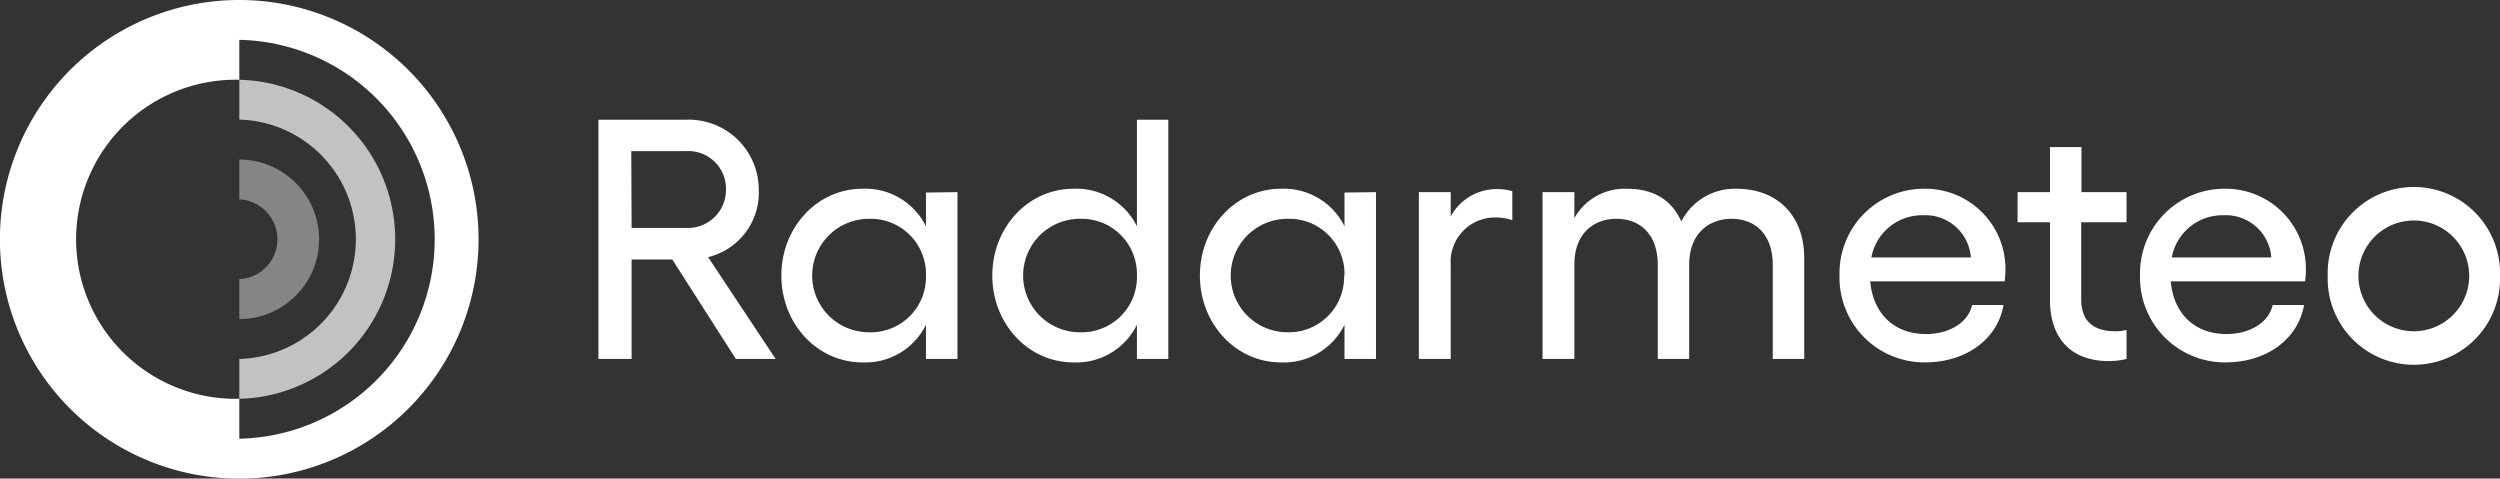
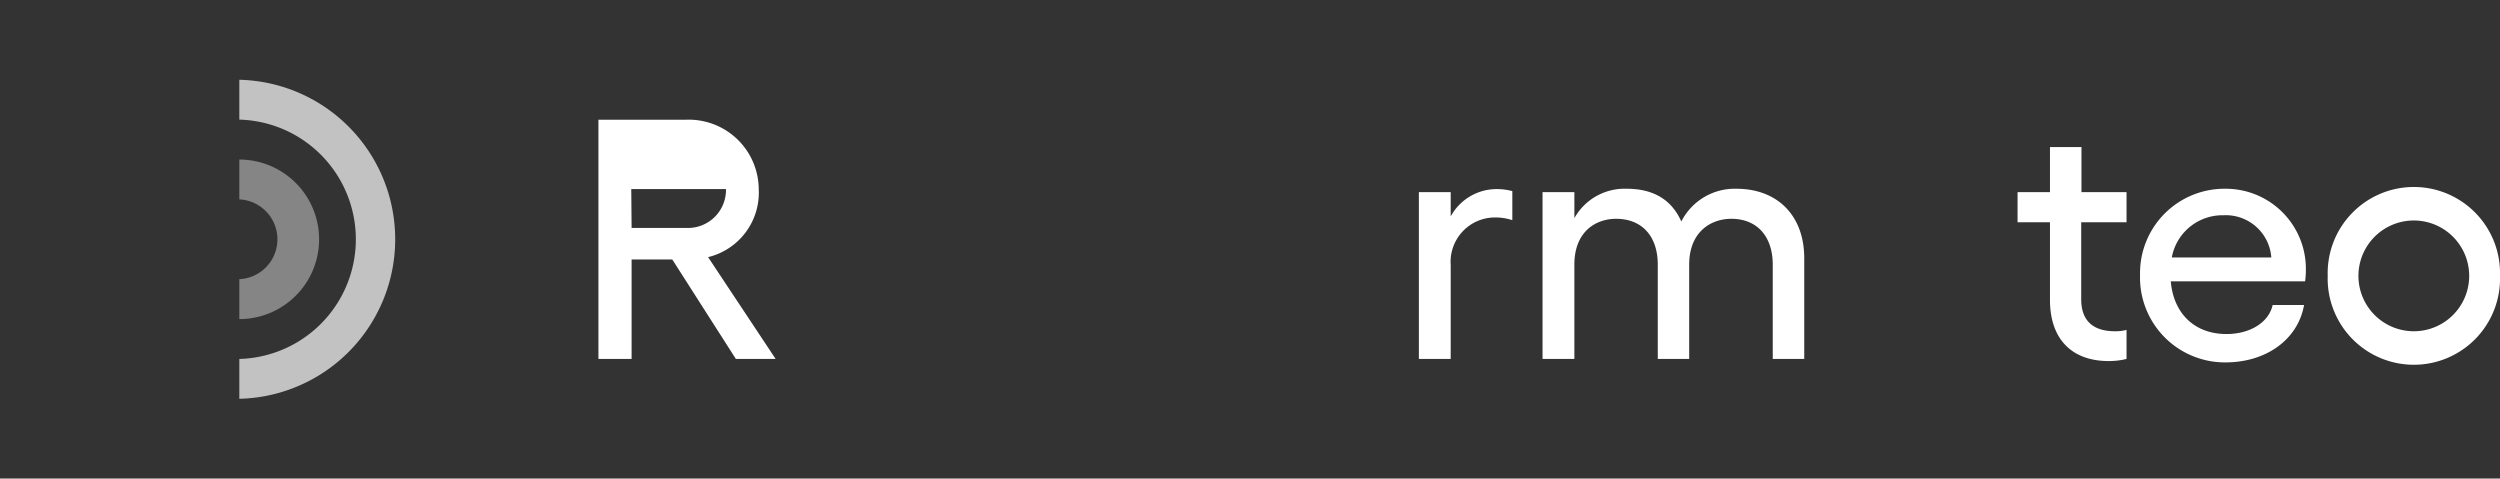
<svg xmlns="http://www.w3.org/2000/svg" viewBox="0 0 296.15 56.69">
  <rect x="0" y="0" width="296.15" height="56.69" fill="#333333" stroke="none" />
  <defs>
    <style>.cls-1,.cls-2,.cls-3{fill:#fff;}.cls-1{opacity:0.4;}.cls-2{opacity:0.7;}</style>
  </defs>
  <g id="Livello_2" data-name="Livello 2">
    <g id="Livello_1-2" data-name="Livello 1">
      <path class="cls-1" d="M28.35,18.9v4.72a4.73,4.73,0,0,1,0,9.45V37.8a9.45,9.45,0,0,0,0-18.9Z" />
      <path class="cls-2" d="M28.35,9.45v4.72a14.18,14.18,0,0,1,0,28.35v4.72a18.9,18.9,0,0,0,0-37.79Z" />
-       <path class="cls-3" d="M28.35,0A28.35,28.35,0,1,0,56.69,28.35,28.35,28.35,0,0,0,28.35,0Zm0,52V47.24a18.9,18.9,0,1,1,0-37.79V4.72a23.63,23.63,0,0,1,0,47.25Z" />
-       <path class="cls-3" d="M87.17,42.52,79.64,30.74H74.82V42.52H70.89V14.18H81.34a8.29,8.29,0,0,1,8.54,8.22,7.86,7.86,0,0,1-6,8.06l8,12.06ZM74.82,27h6.44A4.51,4.51,0,0,0,86,22.4a4.46,4.46,0,0,0-4.7-4.5H74.78Z" />
-       <path class="cls-3" d="M113.42,22.76V42.52h-3.73V38.47a8,8,0,0,1-7.53,4.46c-5.35,0-9.6-4.58-9.6-10.29s4.25-10.28,9.6-10.28a8,8,0,0,1,7.53,4.45v-4Zm-3.73,9.88a6.55,6.55,0,0,0-6.76-6.72,6.72,6.72,0,1,0,0,13.44A6.54,6.54,0,0,0,109.69,32.64Z" />
-       <path class="cls-3" d="M138.4,14.18V42.52h-3.72V38.47a8,8,0,0,1-7.53,4.46c-5.35,0-9.6-4.58-9.6-10.29s4.25-10.28,9.6-10.28a8,8,0,0,1,7.53,4.45V14.18Zm-3.72,18.46a6.55,6.55,0,0,0-6.76-6.72,6.72,6.72,0,1,0,0,13.44A6.54,6.54,0,0,0,134.68,32.64Z" />
-       <path class="cls-3" d="M163,22.76V42.52h-3.73V38.47a8,8,0,0,1-7.53,4.46c-5.35,0-9.6-4.58-9.6-10.29s4.25-10.28,9.6-10.28a8,8,0,0,1,7.53,4.45v-4Zm-3.73,9.88a6.54,6.54,0,0,0-6.76-6.72,6.72,6.72,0,0,0,0,13.44A6.54,6.54,0,0,0,159.22,32.64Z" />
+       <path class="cls-3" d="M87.17,42.52,79.64,30.74H74.82V42.52H70.89V14.18H81.34a8.29,8.29,0,0,1,8.54,8.22,7.86,7.86,0,0,1-6,8.06l8,12.06ZM74.82,27h6.44A4.51,4.51,0,0,0,86,22.4H74.78Z" />
      <path class="cls-3" d="M179.15,22.64v3.44a6.42,6.42,0,0,0-2-.32,5.26,5.26,0,0,0-5.3,5.63V42.52h-3.77V22.76h3.77v2.88a6.19,6.19,0,0,1,5.42-3.24A7,7,0,0,1,179.15,22.64Z" />
      <path class="cls-3" d="M213.73,30.58V42.52H210V31.35c0-3.36-1.87-5.43-4.9-5.43-2.47,0-5,1.58-5,5.43V42.52h-3.72V31.35c0-3.36-1.86-5.43-4.94-5.43-2.39,0-4.94,1.5-4.94,5.43V42.52h-3.77V22.76h3.77v3.08a6.81,6.81,0,0,1,6.19-3.48c3.12,0,5.31,1.25,6.48,3.88a7.09,7.09,0,0,1,6.52-3.88C210.53,22.36,213.73,25.51,213.73,30.58Z" />
-       <path class="cls-3" d="M237.47,33.33H221.55c.32,3.77,2.79,6.24,6.6,6.24,2.75,0,5-1.34,5.47-3.44h3.72c-.73,4.13-4.53,6.8-9.31,6.8a10.06,10.06,0,0,1-10.12-10.37A10,10,0,0,1,228,22.36a9.49,9.49,0,0,1,9.56,9.8A10.75,10.75,0,0,1,237.47,33.33Zm-4-2.83a5.4,5.4,0,0,0-5.67-5,6.1,6.1,0,0,0-6.12,5Z" />
      <path class="cls-3" d="M246.54,26.33v9.11c0,2.75,1.62,3.8,4,3.8a5.14,5.14,0,0,0,1.37-.16v3.44a8.66,8.66,0,0,1-2.14.25c-4.17,0-6.93-2.43-6.93-7.25V26.33H239V22.76h3.84V17.42h3.73v5.34h5.34v3.57Z" />
      <path class="cls-3" d="M273.06,33.33H257.15c.32,3.77,2.79,6.24,6.6,6.24,2.75,0,5-1.34,5.47-3.44h3.72c-.73,4.13-4.53,6.8-9.31,6.8a10.06,10.06,0,0,1-10.12-10.37,10,10,0,0,1,10.08-10.2,9.49,9.49,0,0,1,9.56,9.8A8.68,8.68,0,0,1,273.06,33.33Zm-4-2.83a5.4,5.4,0,0,0-5.67-5,6.1,6.1,0,0,0-6.12,5Z" />
      <path class="cls-3" d="M296.15,32.68a10.21,10.21,0,1,1-20.41,0,10.21,10.21,0,1,1,20.41,0Zm-16.77,0a6.56,6.56,0,1,0,13.12,0,6.56,6.56,0,1,0-13.12,0Z" />
    </g>
  </g>
</svg>